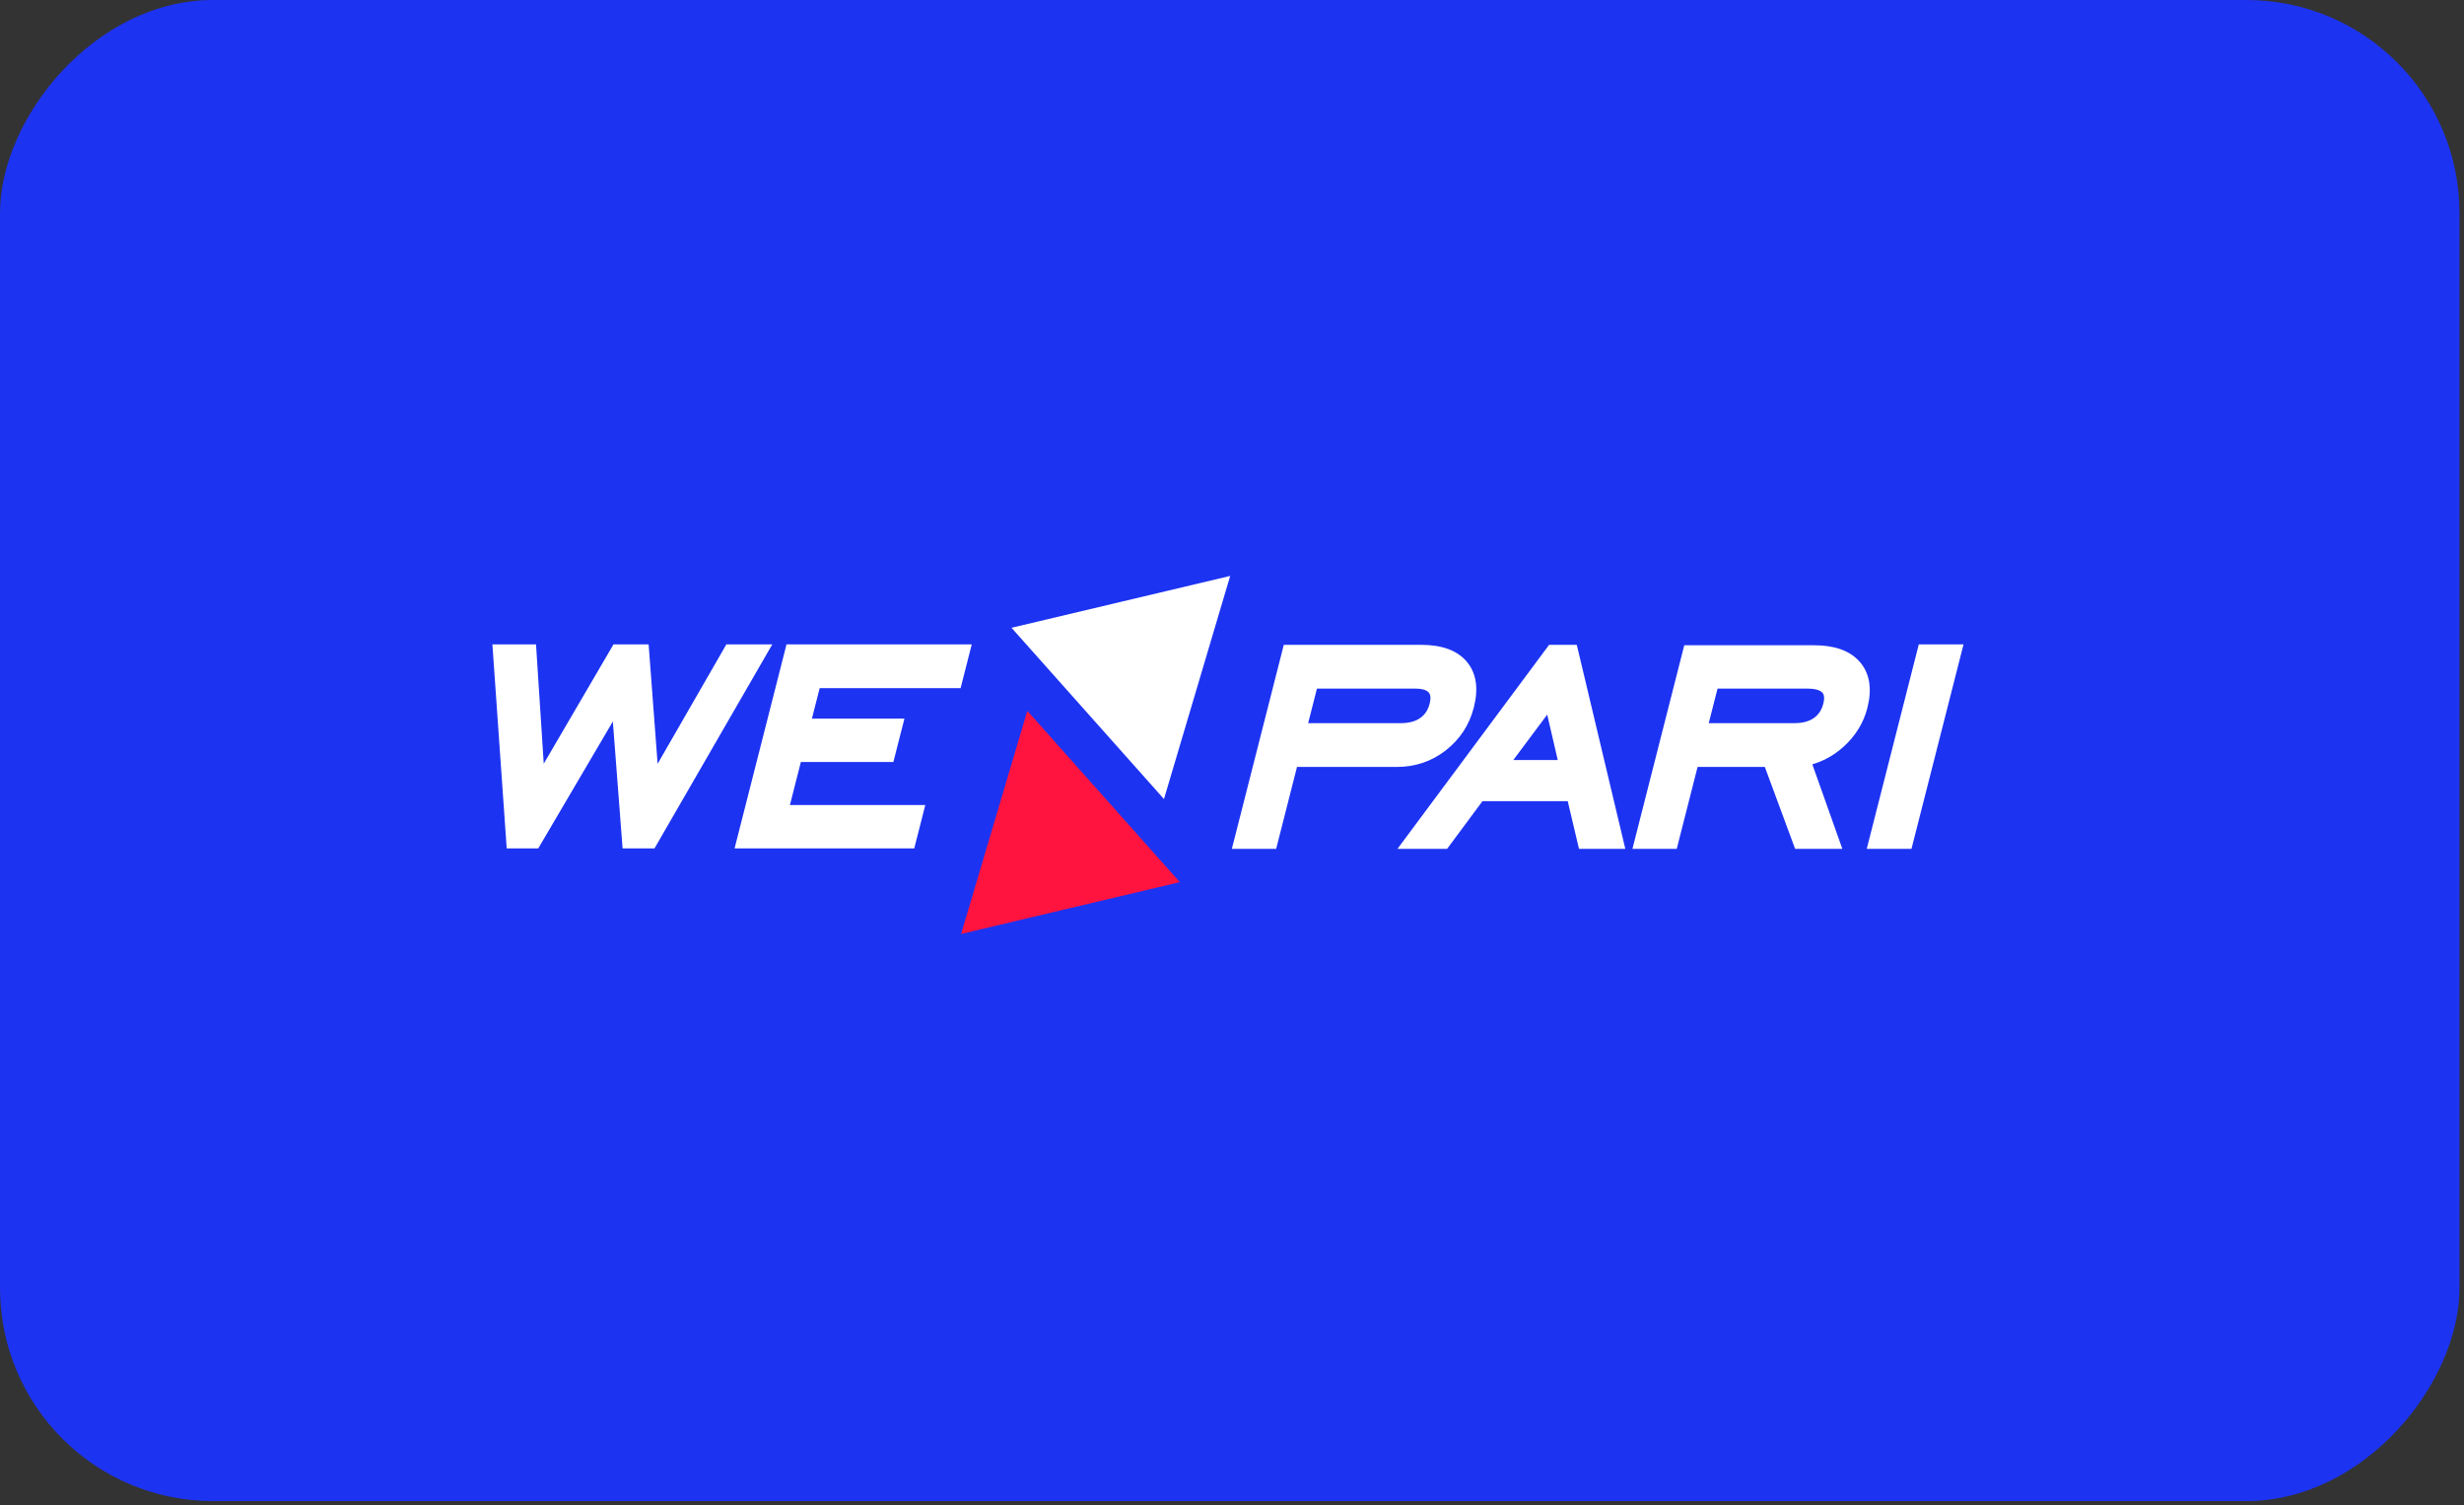
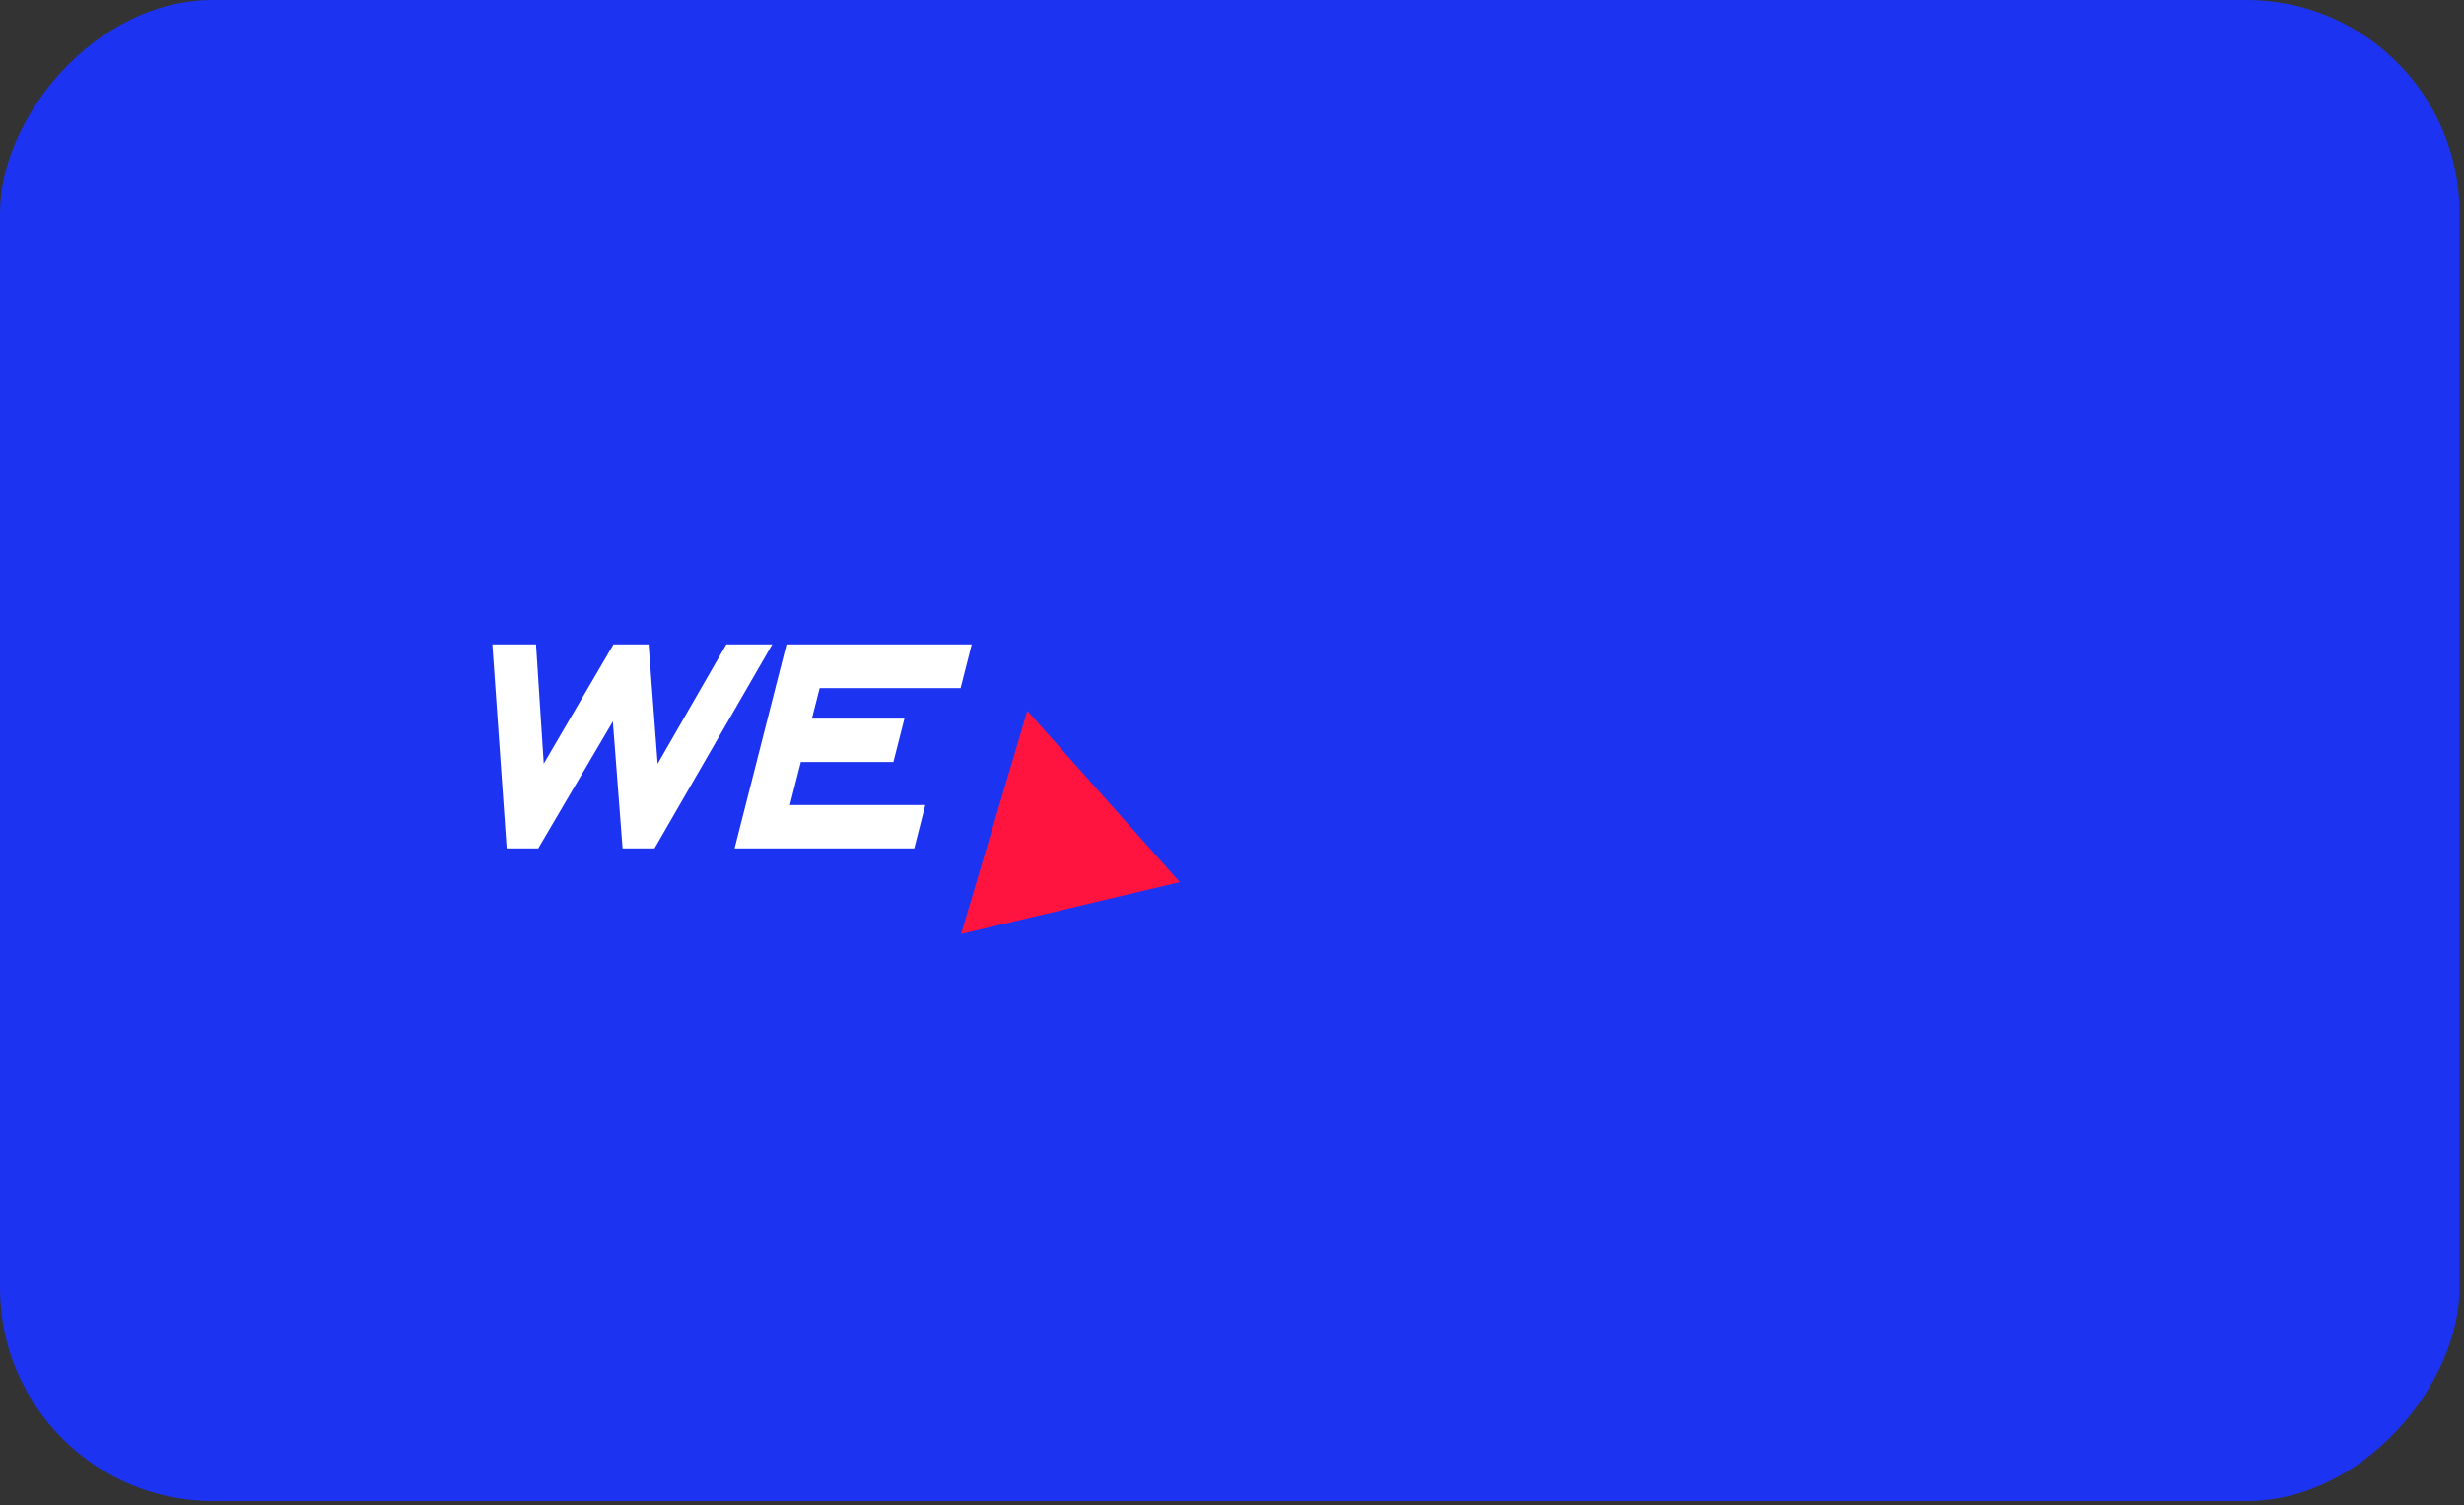
<svg xmlns="http://www.w3.org/2000/svg" width="347" height="212" viewBox="0 0 347 212" fill="none">
  <rect x="0" y="0" width="347" height="212" fill="#333333" stroke="none" />
  <rect width="346.363" height="211.395" rx="30" transform="matrix(-1 0 0 1 346.363 0)" fill="#1D33F2" />
  <g clip-path="url(#clip0_832_833)">
-     <path fill-rule="evenodd" clip-rule="evenodd" d="M184.225 101.839H197.281C197.866 101.839 198.39 101.775 198.853 101.646C199.291 101.527 199.677 101.347 200.011 101.112C200.339 100.879 200.612 100.6 200.828 100.273C201.048 99.94 201.217 99.546 201.332 99.094C201.437 98.682 201.47 98.332 201.43 98.047C201.4 97.834 201.325 97.659 201.208 97.524L201.199 97.52C201.066 97.364 200.864 97.239 200.598 97.149C200.26 97.035 199.821 96.977 199.286 96.977H185.462L184.224 101.839H184.225ZM182.655 108.006L179.718 119.545H173.479L180.795 90.809H200.088C203.03 90.809 205.167 91.579 206.51 93.119C207.222 93.943 207.663 94.921 207.828 96.051C207.982 97.112 207.894 98.304 207.557 99.626C207.245 100.852 206.756 101.974 206.095 102.988C205.435 103.998 204.605 104.893 203.609 105.671C202.613 106.45 201.533 107.033 200.373 107.424C199.219 107.813 198.001 108.007 196.722 108.007H182.654L182.655 108.006ZM213.112 107.037H219.375L217.891 100.64L213.112 107.037ZM198.179 117.693L218.16 90.809H222.055L228.89 119.545H222.367L220.78 112.824H208.777L203.79 119.545H196.803L198.179 117.693ZM240.639 101.839H252.701C253.295 101.839 253.827 101.776 254.289 101.649C254.728 101.528 255.117 101.348 255.451 101.112C255.78 100.879 256.052 100.6 256.268 100.273C256.488 99.94 256.658 99.546 256.772 99.094C256.879 98.675 256.91 98.324 256.867 98.044C256.836 97.843 256.76 97.675 256.64 97.549L256.631 97.541C256.48 97.376 256.254 97.246 255.958 97.152C255.588 97.035 255.11 96.977 254.524 96.977H241.877L240.639 101.839H240.639ZM239.068 108.006L236.131 119.545H229.893L237.192 90.872H255.491C256.903 90.872 258.135 91.056 259.188 91.424C260.298 91.812 261.204 92.408 261.903 93.204C262.622 94.023 263.069 95.001 263.239 96.13C263.399 97.195 263.312 98.382 262.98 99.689C262.713 100.737 262.298 101.722 261.737 102.637C261.177 103.55 260.482 104.384 259.654 105.135C258.822 105.888 257.925 106.503 256.967 106.97C256.405 107.244 255.824 107.466 255.227 107.639L259.454 119.543H252.804L248.537 108.005H239.068V108.006ZM263.256 118.102L262.89 119.544H269.189L276.521 90.744H270.221L263.256 118.102Z" fill="white" />
    <path fill-rule="evenodd" clip-rule="evenodd" d="M166.146 124.228L155.411 112.168L144.675 100.108L140.013 115.82L135.351 131.531L150.749 127.879L166.146 124.228Z" fill="#FF143F" />
-     <path fill-rule="evenodd" clip-rule="evenodd" d="M142.45 88.41L157.847 84.758L173.244 81.107L168.582 96.818L163.92 112.529L153.185 100.469L142.45 88.41Z" fill="white" />
    <path fill-rule="evenodd" clip-rule="evenodd" d="M71.283 118.412L69.343 90.745H75.486L76.575 107.552L86.399 90.745H91.345L92.611 107.567L102.294 90.745H108.761L92.169 119.482H87.678L86.307 101.604L75.798 119.482H71.357L71.281 118.412L71.283 118.412ZM103.816 118.038L103.449 119.481H128.751L130.305 113.376H111.241L112.785 107.309H125.813L127.368 101.205H114.34L115.432 96.913H135.28L136.849 90.744H110.764L103.816 118.038Z" fill="white" />
  </g>
  <defs>
    <clipPath id="clip0_832_833">
      <rect x="60.98" y="80.493" width="223.591" height="51.223" rx="25.611" fill="white" />
    </clipPath>
  </defs>
</svg>